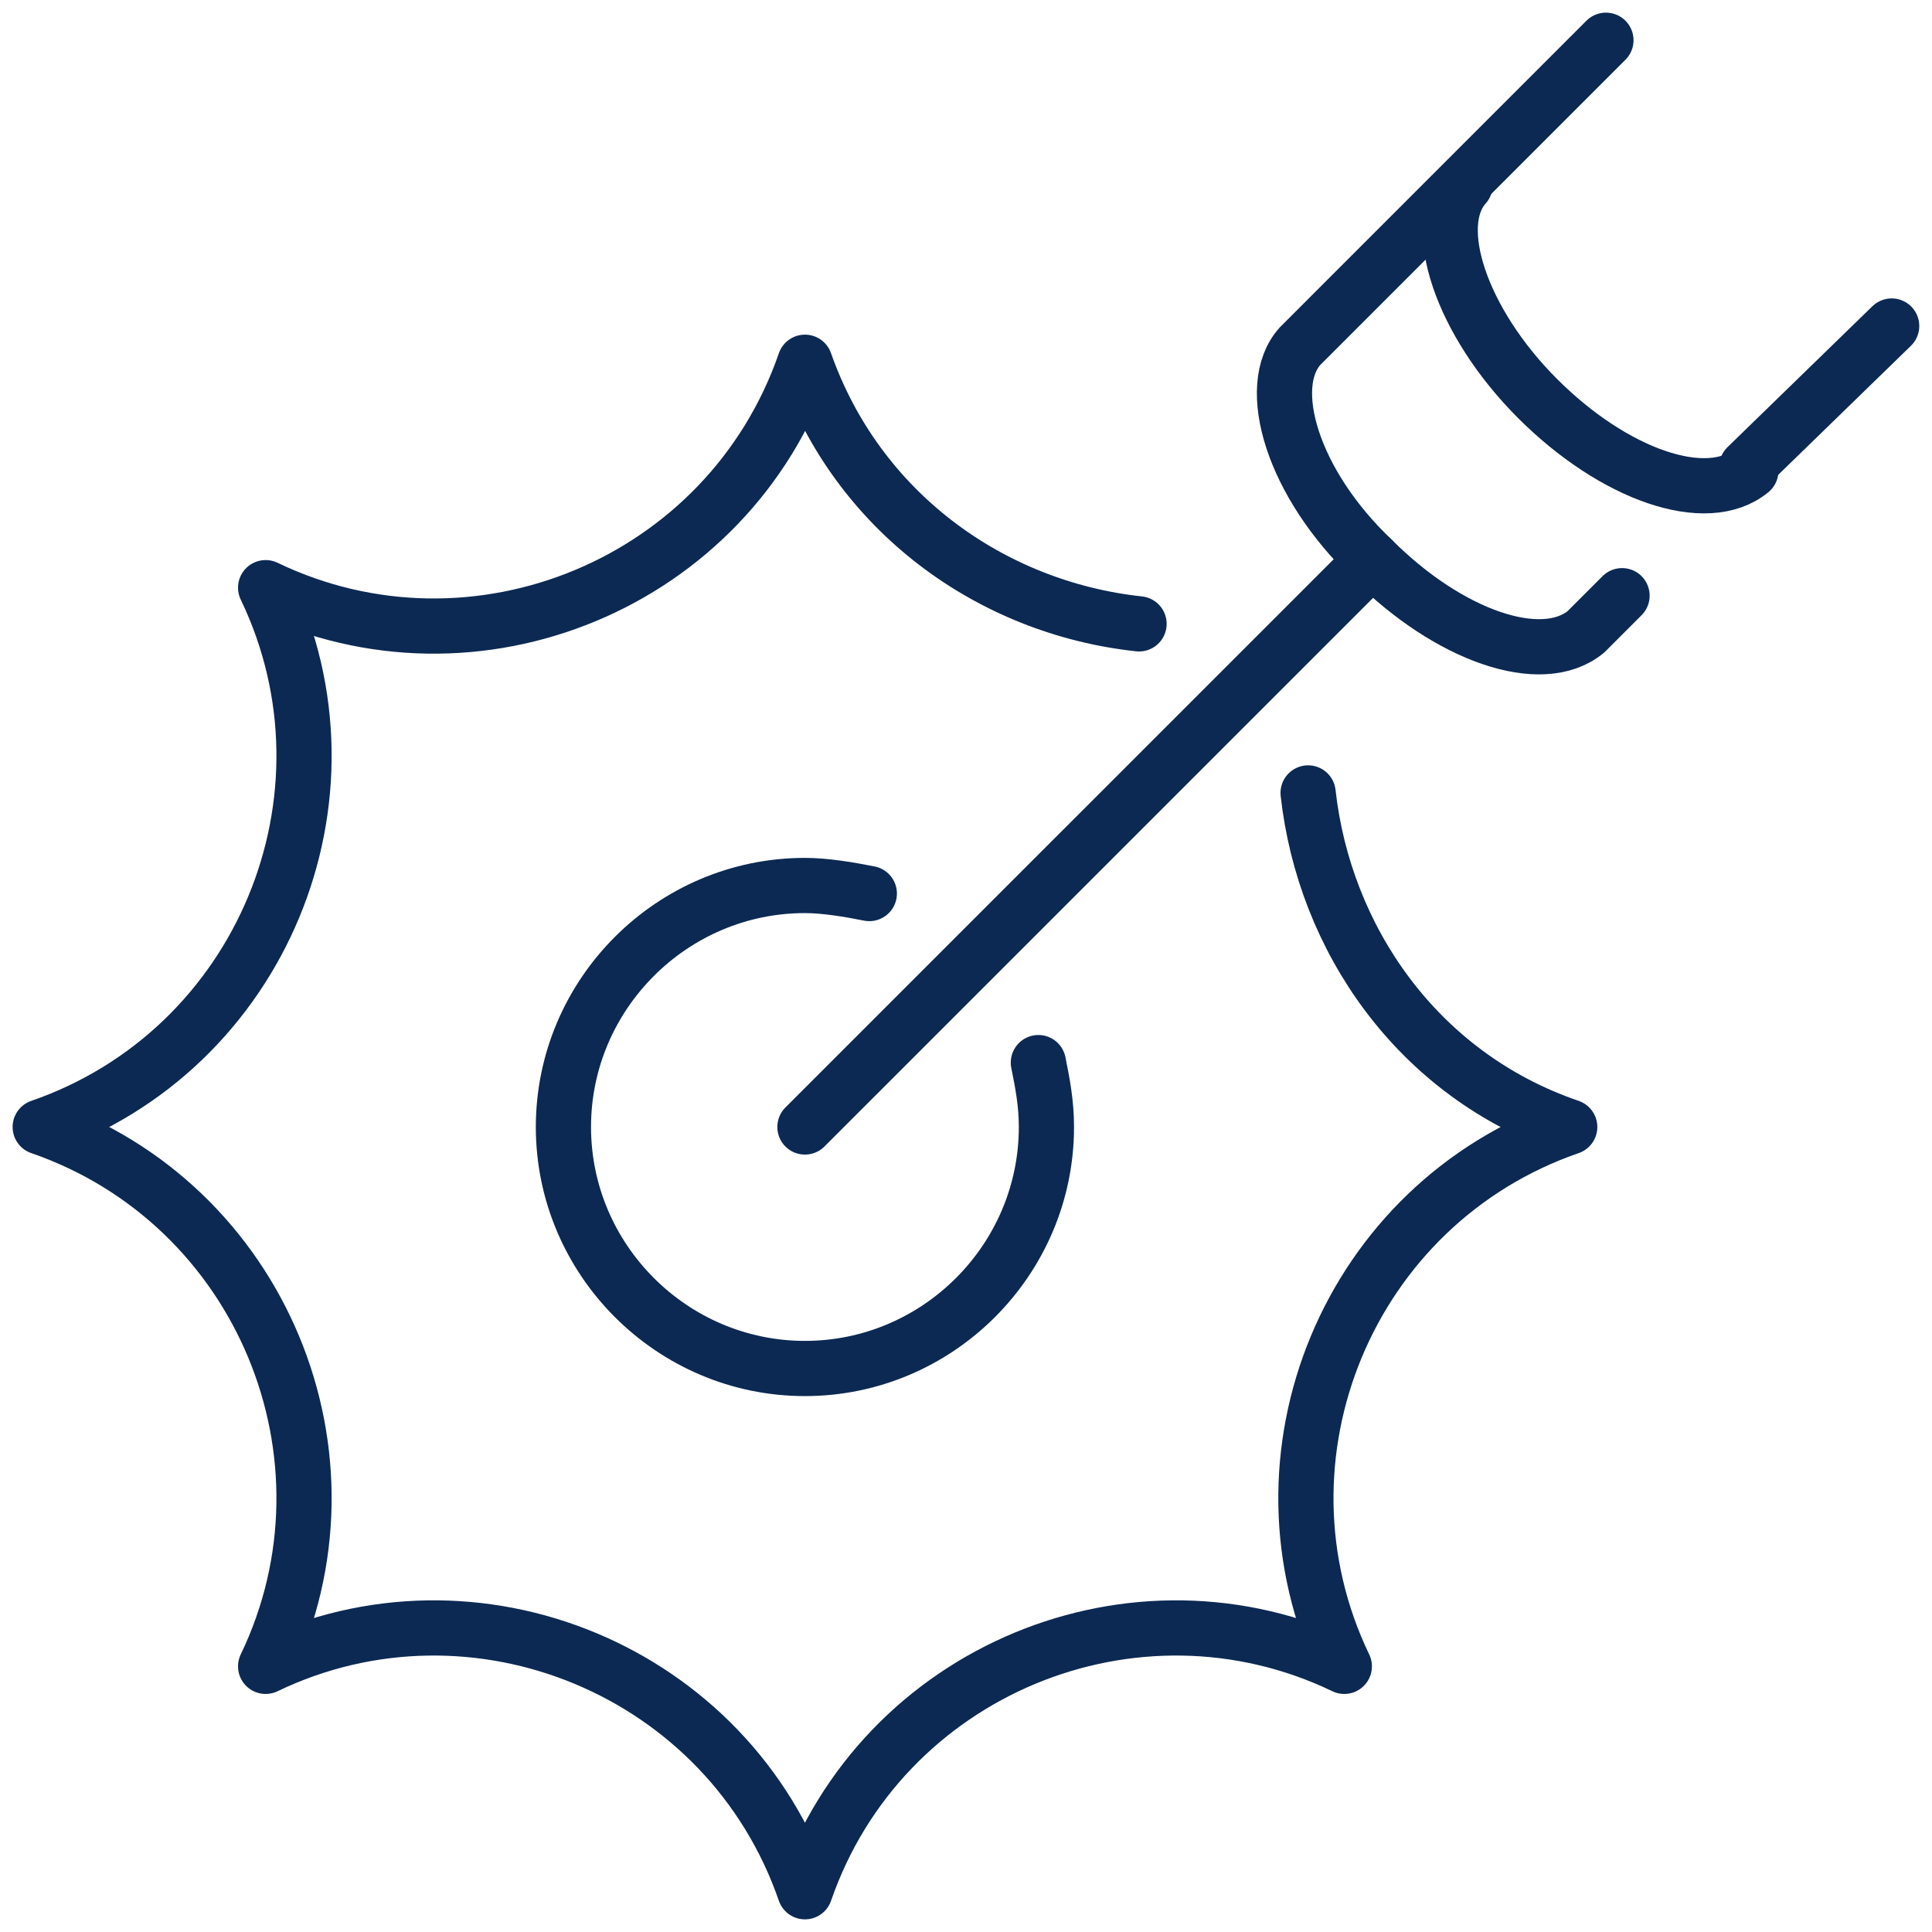
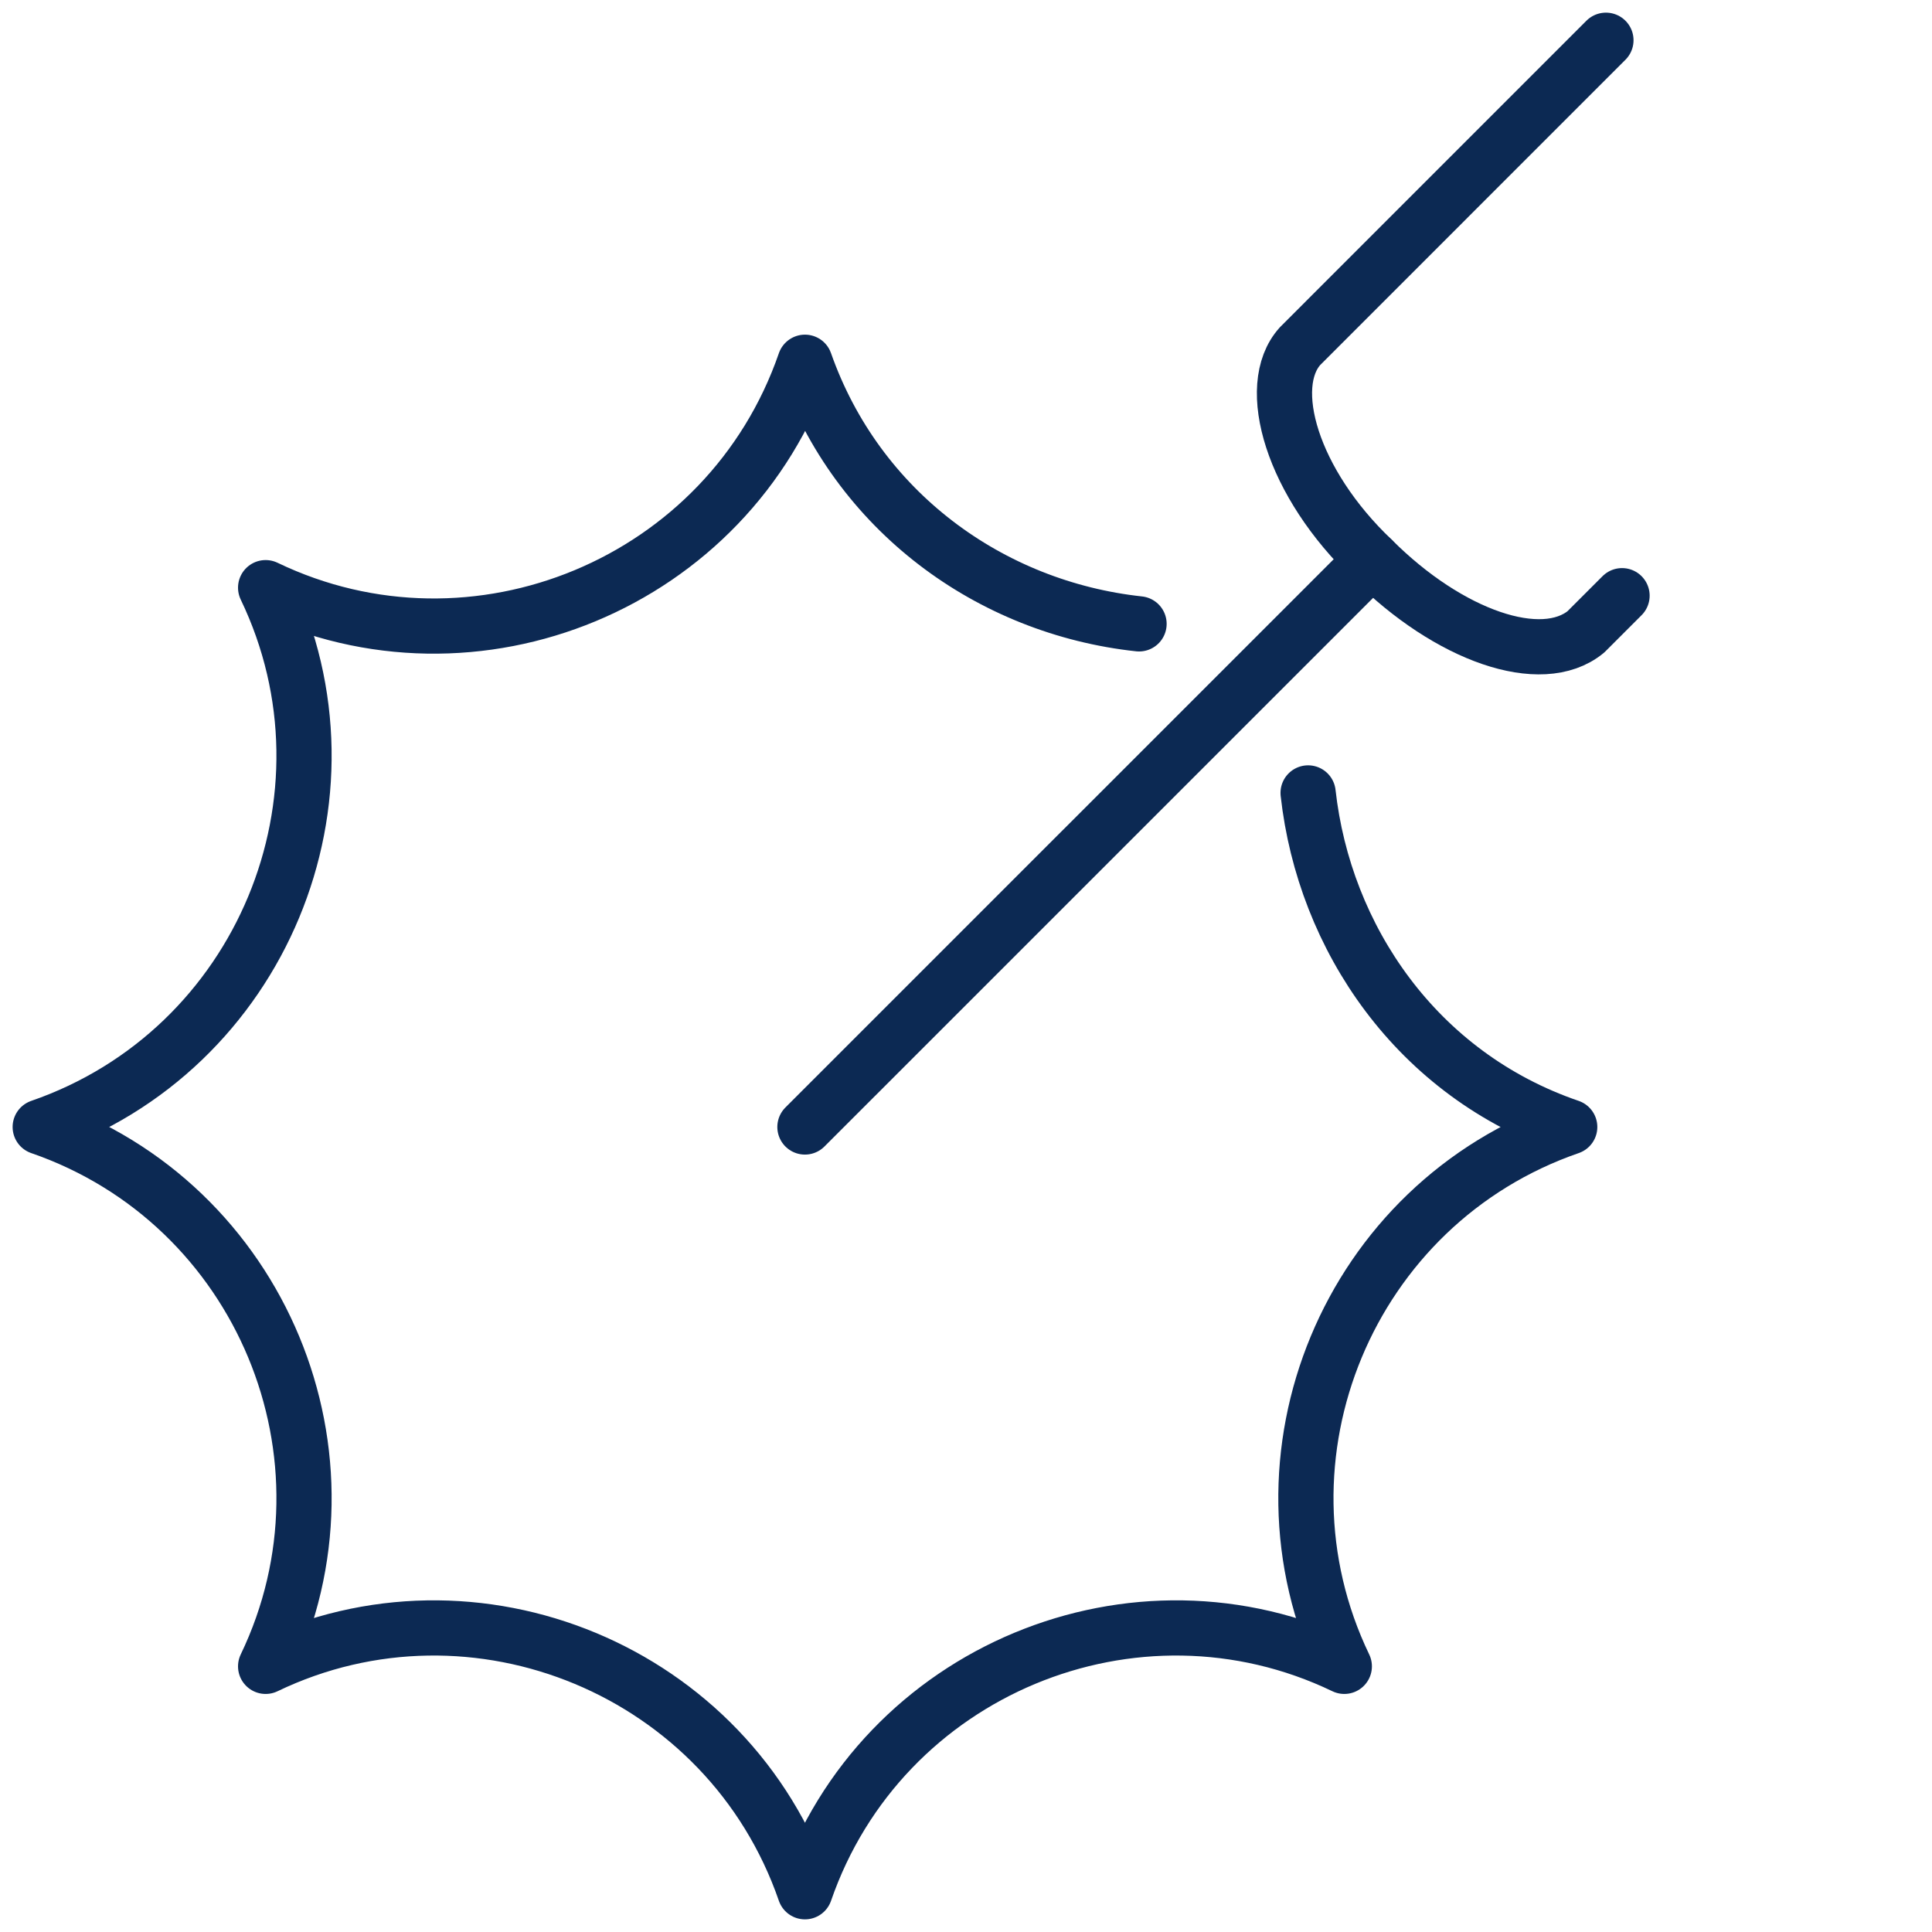
<svg xmlns="http://www.w3.org/2000/svg" width="70" height="70" viewBox="0 0 70 70" fill="none">
  <path d="M47.395 28.729C47.978 33.979 51.332 38.938 56.874 40.833C48.853 43.604 45.061 52.792 48.707 60.375C41.124 56.729 31.936 60.521 29.165 68.542C26.395 60.521 17.207 56.729 9.624 60.375C13.27 52.792 9.478 43.604 1.457 40.833C9.478 38.062 13.27 28.875 9.624 21.292C17.207 24.938 26.395 21.146 29.165 13.125C31.061 18.521 35.874 22.021 41.27 22.604" stroke="#0C2953" stroke-width="2" stroke-miterlimit="10" stroke-linecap="round" stroke-linejoin="round" />
-   <path d="M37.622 38.5C37.768 39.229 37.914 39.958 37.914 40.833C37.914 45.646 33.977 49.583 29.164 49.583C24.352 49.583 20.414 45.646 20.414 40.833C20.414 36.021 24.352 32.083 29.164 32.083C29.893 32.083 30.768 32.229 31.497 32.375" stroke="#0C2953" stroke-width="2" stroke-miterlimit="10" stroke-linecap="round" stroke-linejoin="round" />
  <path d="M29.164 40.833L49.727 20.271" stroke="#0C2953" stroke-width="2" stroke-miterlimit="10" stroke-linecap="round" stroke-linejoin="round" />
-   <path d="M63.289 16.917L68.539 11.812" stroke="#0C2953" stroke-width="2" stroke-miterlimit="10" stroke-linecap="round" stroke-linejoin="round" />
  <path d="M58.186 1.458L47.103 12.542C45.79 14 46.811 17.5 49.728 20.271C52.499 23.042 55.853 24.208 57.457 22.896L58.77 21.583" stroke="#0C2953" stroke-width="2" stroke-miterlimit="10" stroke-linecap="round" stroke-linejoin="round" />
-   <path d="M53.082 6.708C51.769 8.167 52.936 11.667 55.707 14.437C58.477 17.208 61.832 18.375 63.436 17.062" stroke="#0C2953" stroke-width="2" stroke-miterlimit="10" stroke-linecap="round" stroke-linejoin="round" />
</svg>